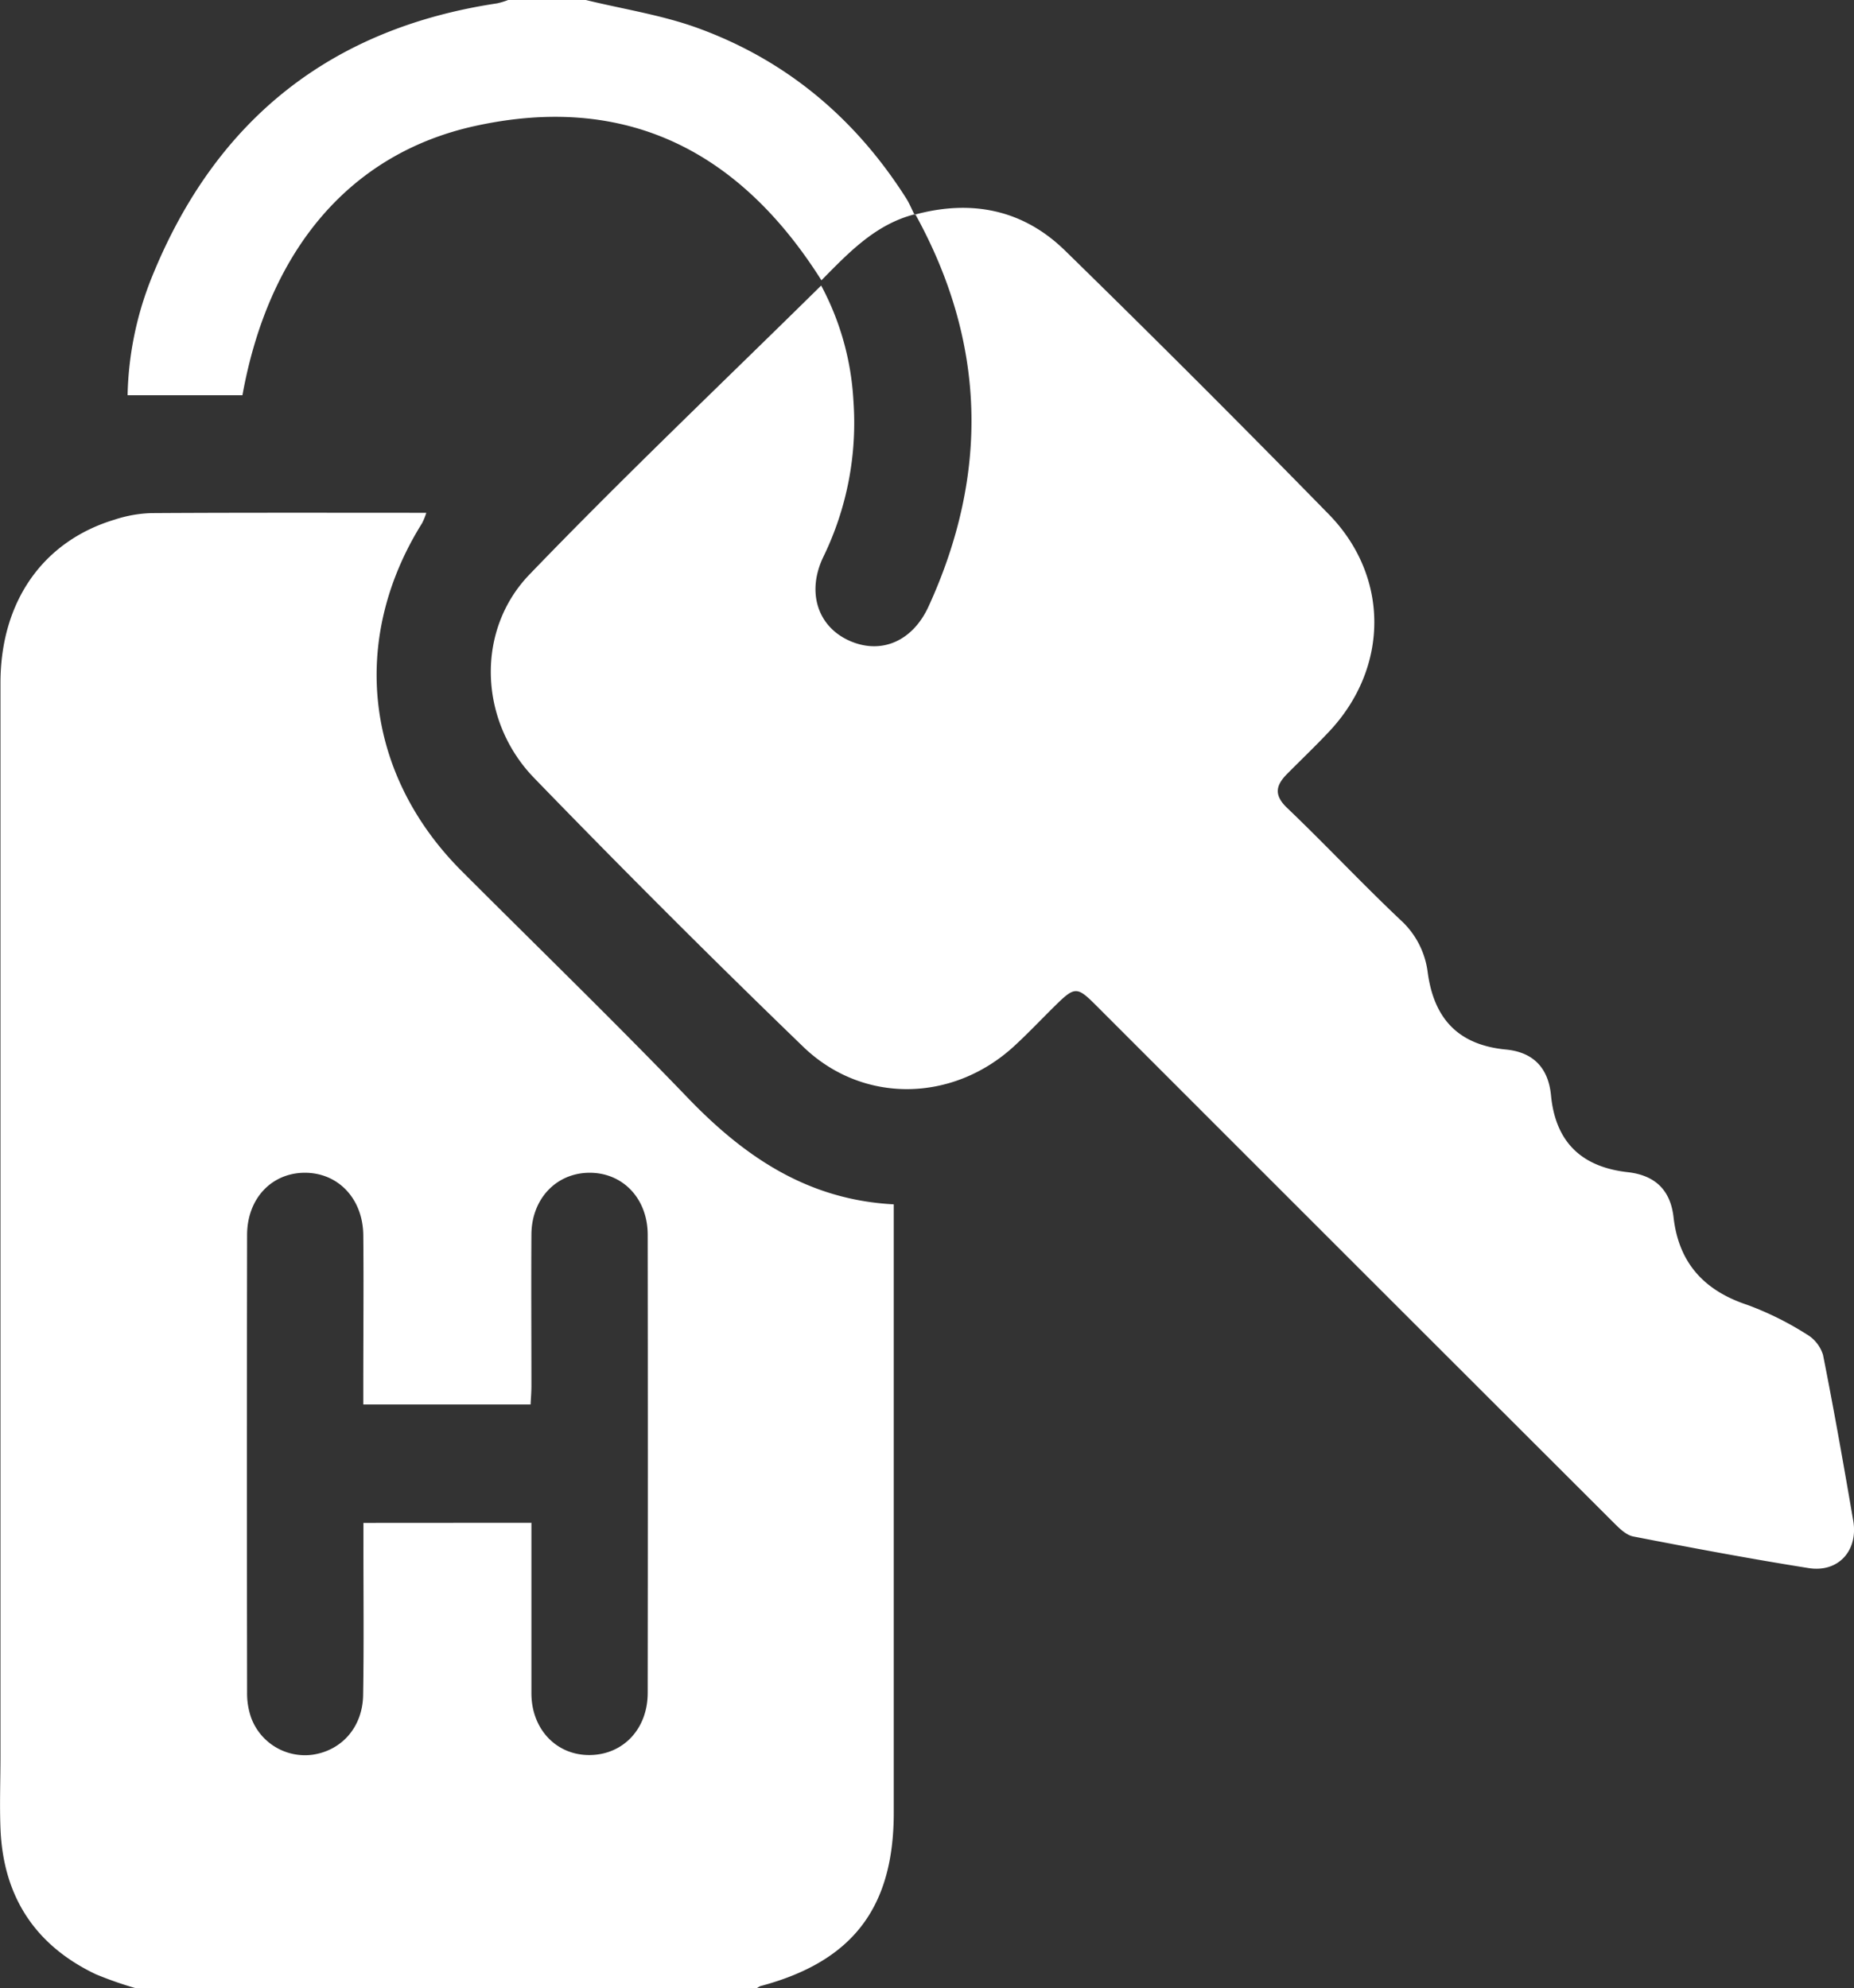
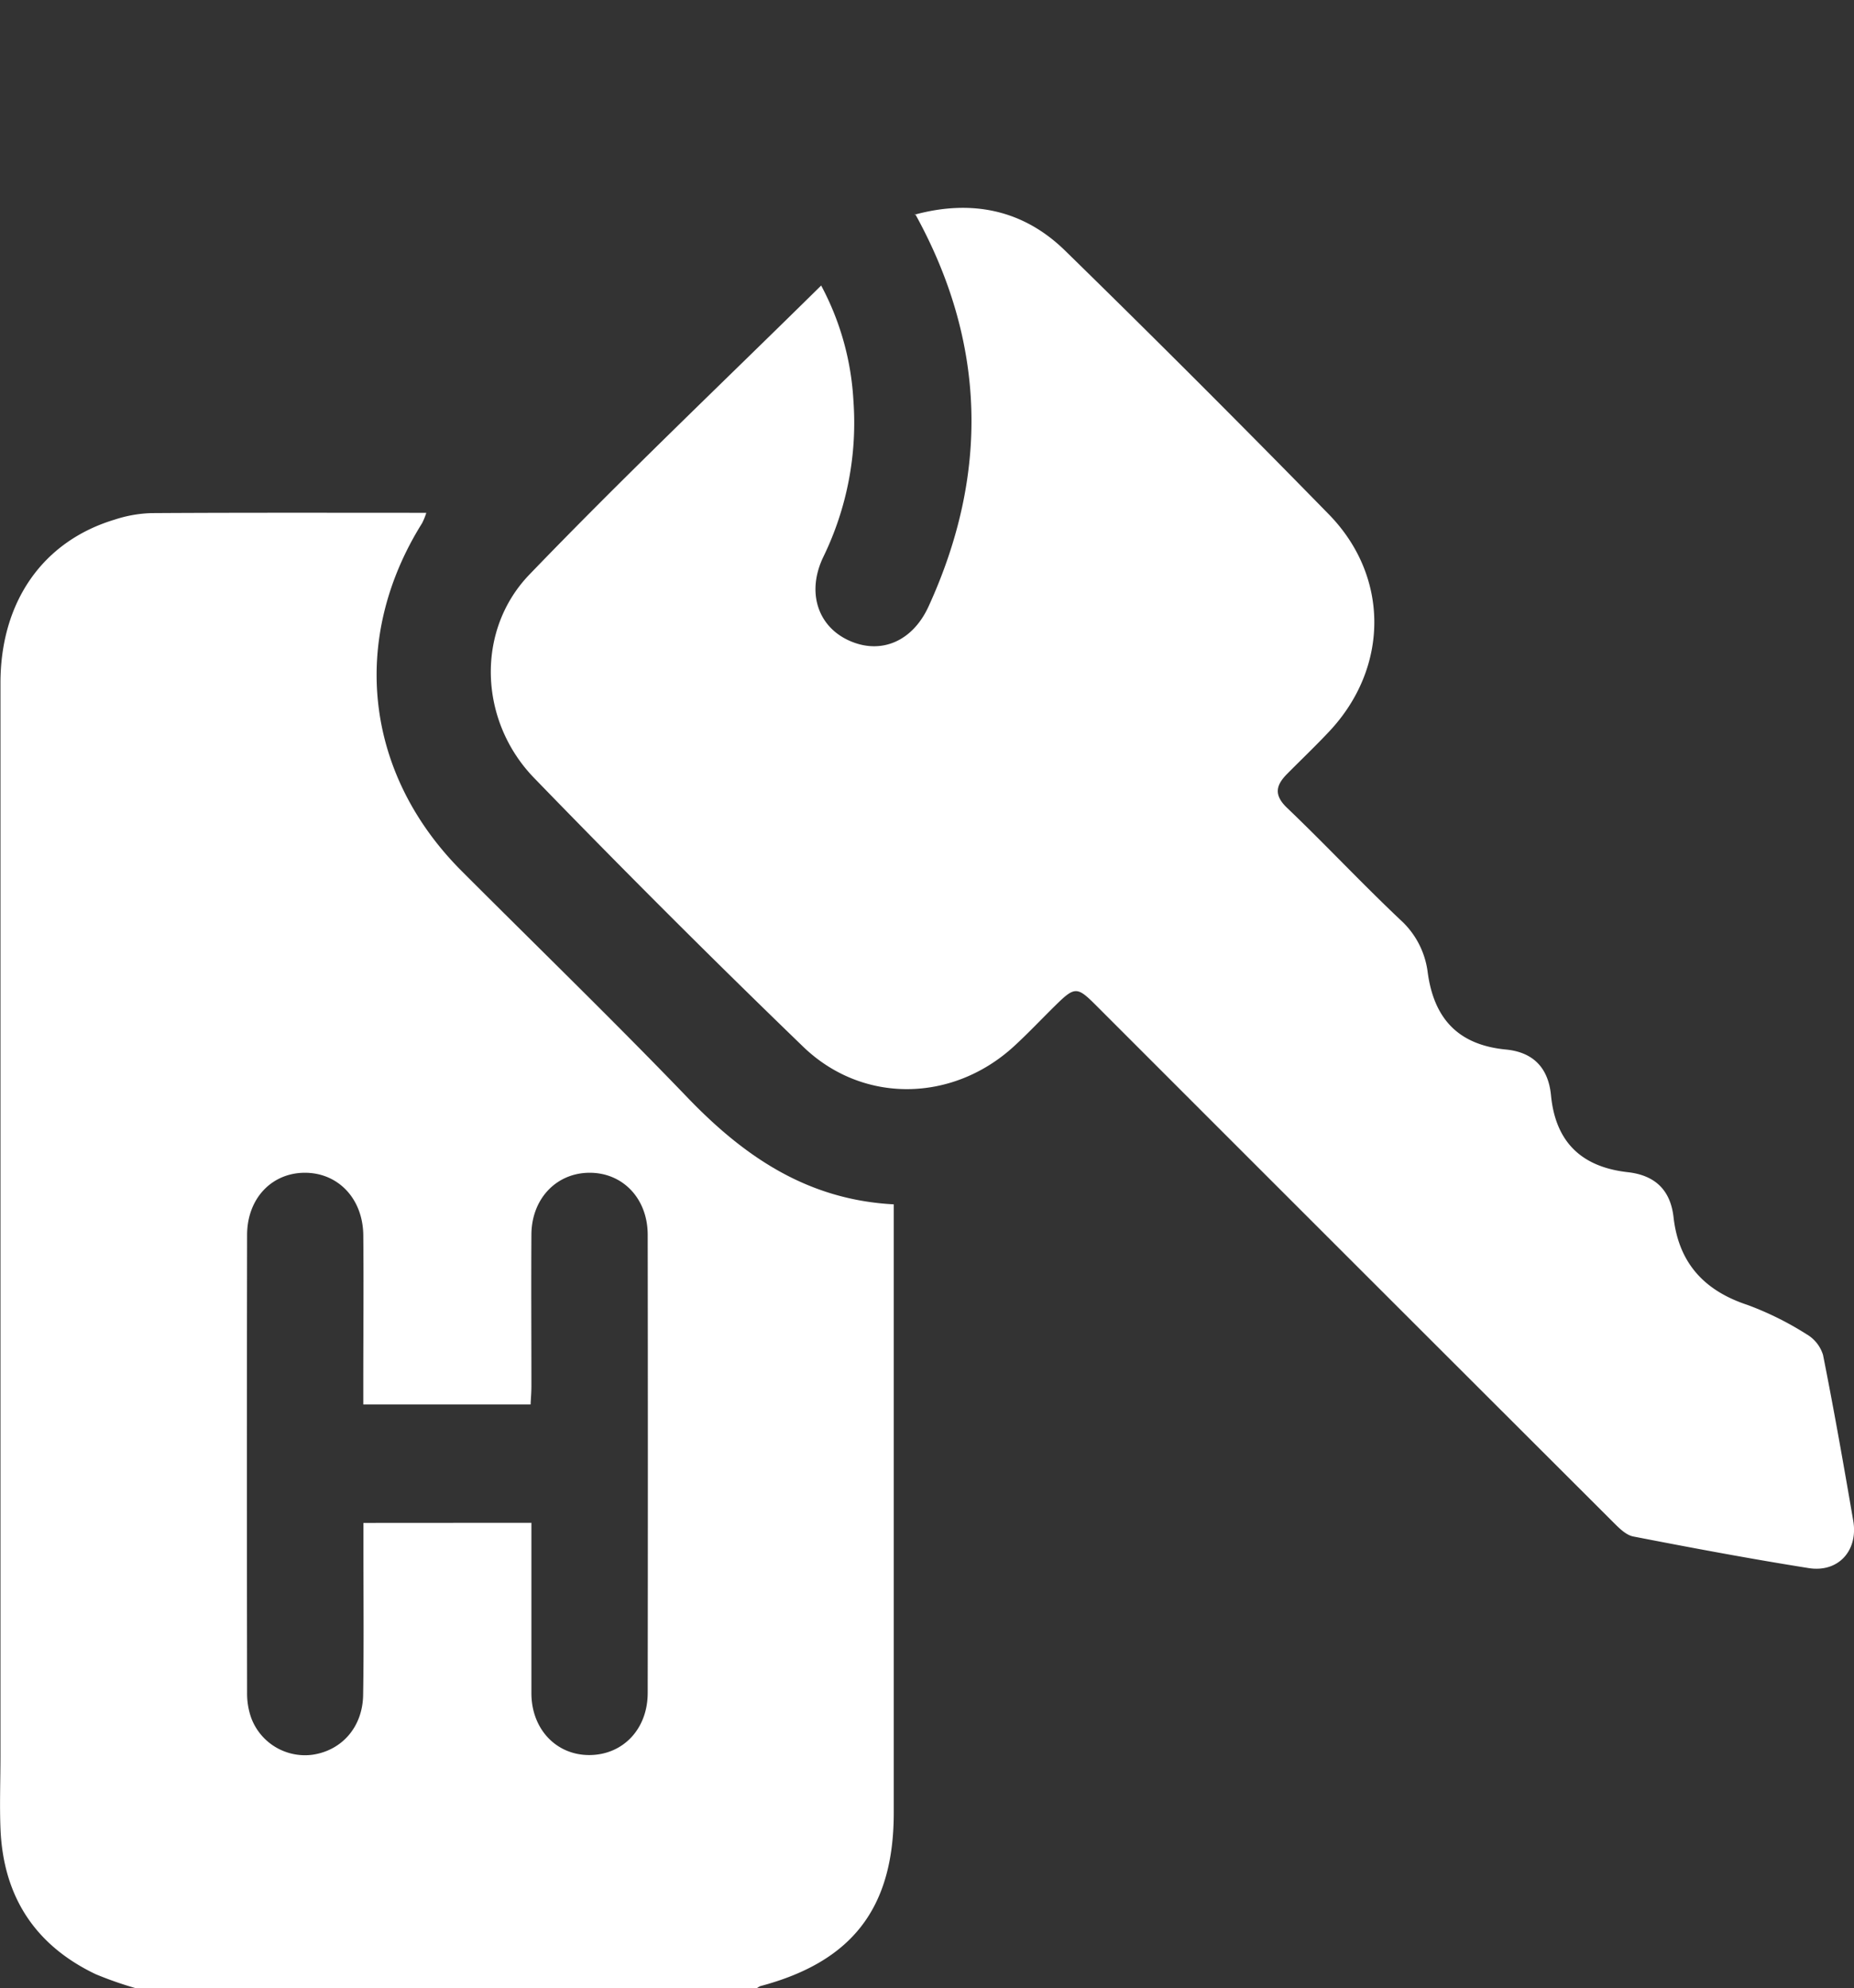
<svg xmlns="http://www.w3.org/2000/svg" viewBox="0 0 358.06 384">
  <rect x="0" y="0" width="358.06" height="384" fill="#333333" stroke="none" />
  <defs>
    <style>.cls-1{fill:#fff;}</style>
  </defs>
  <g id="Layer_2" data-name="Layer 2">
    <g id="Layer_1-2" data-name="Layer 1">
      <path class="cls-1" d="M26.14,384a71.14,71.14,0,0,1-7.68-2.69C6.65,375.66.58,366.15.09,353.12c-.18-4.61,0-9.24,0-13.86q0-103.67,0-207.32c0-15.7,8.16-27.4,22.07-31.58a24.94,24.94,0,0,1,7-1.25c17.62-.11,35.23-.06,53.17-.06a12.73,12.73,0,0,1-.81,2c-14,22.38-11.12,48.38,7.6,67.15,14.57,14.59,29.38,28.95,43.67,43.81,10.92,11.36,23.12,19.73,39.82,20.61V350.12c0,18.4-8,28.78-25.77,33.5a3.27,3.27,0,0,0-.64.38Zm76.49-89.87c0,11.21,0,22.06,0,32.91,0,6.95,4.82,12,11.25,11.95s11.2-5,11.21-12q.06-44.24,0-88.47c0-7-4.78-12-11.2-12s-11.22,5-11.26,11.93c-.06,9.74,0,19.49,0,29.23,0,1.21-.1,2.41-.16,3.6H70.16V267c0-9.49.09-19,0-28.48-.1-7.05-4.89-12-11.27-12s-11.15,4.93-11.17,12q-.07,44.24,0,88.46a14.22,14.22,0,0,0,.77,4.76,11.08,11.08,0,0,0,11.85,7.19c5.64-.81,9.68-5.31,9.79-11.5.16-9.74.05-19.49.06-29.23v-4.05Z" />
-       <path class="cls-1" d="M113.14,0c7.24,1.77,14.7,2.9,21.65,5.43,17.08,6.22,30.37,17.41,40.14,32.75.66,1,1.13,2.19,1.69,3.29l.11-.1c-7.64,1.92-12.81,7.43-18.09,12.77-15.78-25-37.75-36.21-66.92-29.8-24.25,5.34-39.85,24.07-44.9,52H24.64A64.43,64.43,0,0,1,29.5,53.11C41.76,23.12,63.88,5.48,96,.65A14.53,14.53,0,0,0,98.14,0Z" />
      <path class="cls-1" d="M176.62,41.47c11-3,21-1,29.14,7q25.74,25.16,50.89,50.89c11.76,12.05,11.59,29.61.11,41.87-2.65,2.83-5.46,5.5-8.18,8.25-2.17,2.19-2.62,4.07,0,6.57,7.41,7.08,14.42,14.58,21.86,21.61a16.38,16.38,0,0,1,5.27,10c1.18,9.1,5.93,14.18,15.14,15.06,5.29.51,8.18,3.57,8.69,8.83.87,9.05,5.9,13.86,14.84,14.86,5.19.59,8.23,3.37,8.83,8.71,1,8.82,5.91,14.18,14.31,16.94a60.31,60.31,0,0,1,11.38,5.65,7,7,0,0,1,3.18,4c2.12,10.64,4,21.34,5.83,32,1,5.76-2.85,10.08-8.6,9.17-11.33-1.8-22.62-3.92-33.89-6.11-1.41-.28-2.74-1.63-3.85-2.74q-50-49.92-99.95-99.9c-3.6-3.6-4.06-3.6-7.79.07-2.67,2.62-5.24,5.36-8,7.89-11.81,10.84-29.21,11.21-40.74.06q-26.42-25.53-52-51.95c-10.6-11-11.23-28.44-.84-39.23,18.29-19,37.39-37.13,56.34-55.82a53.27,53.27,0,0,1,6.23,22.24,59.16,59.16,0,0,1-5.81,30.17c-3.26,6.78-1.12,13.43,5,16.18s12.22.16,15.32-6.6c11.75-25.68,11.12-51-2.59-75.82Z" />
    </g>
  </g>
</svg>